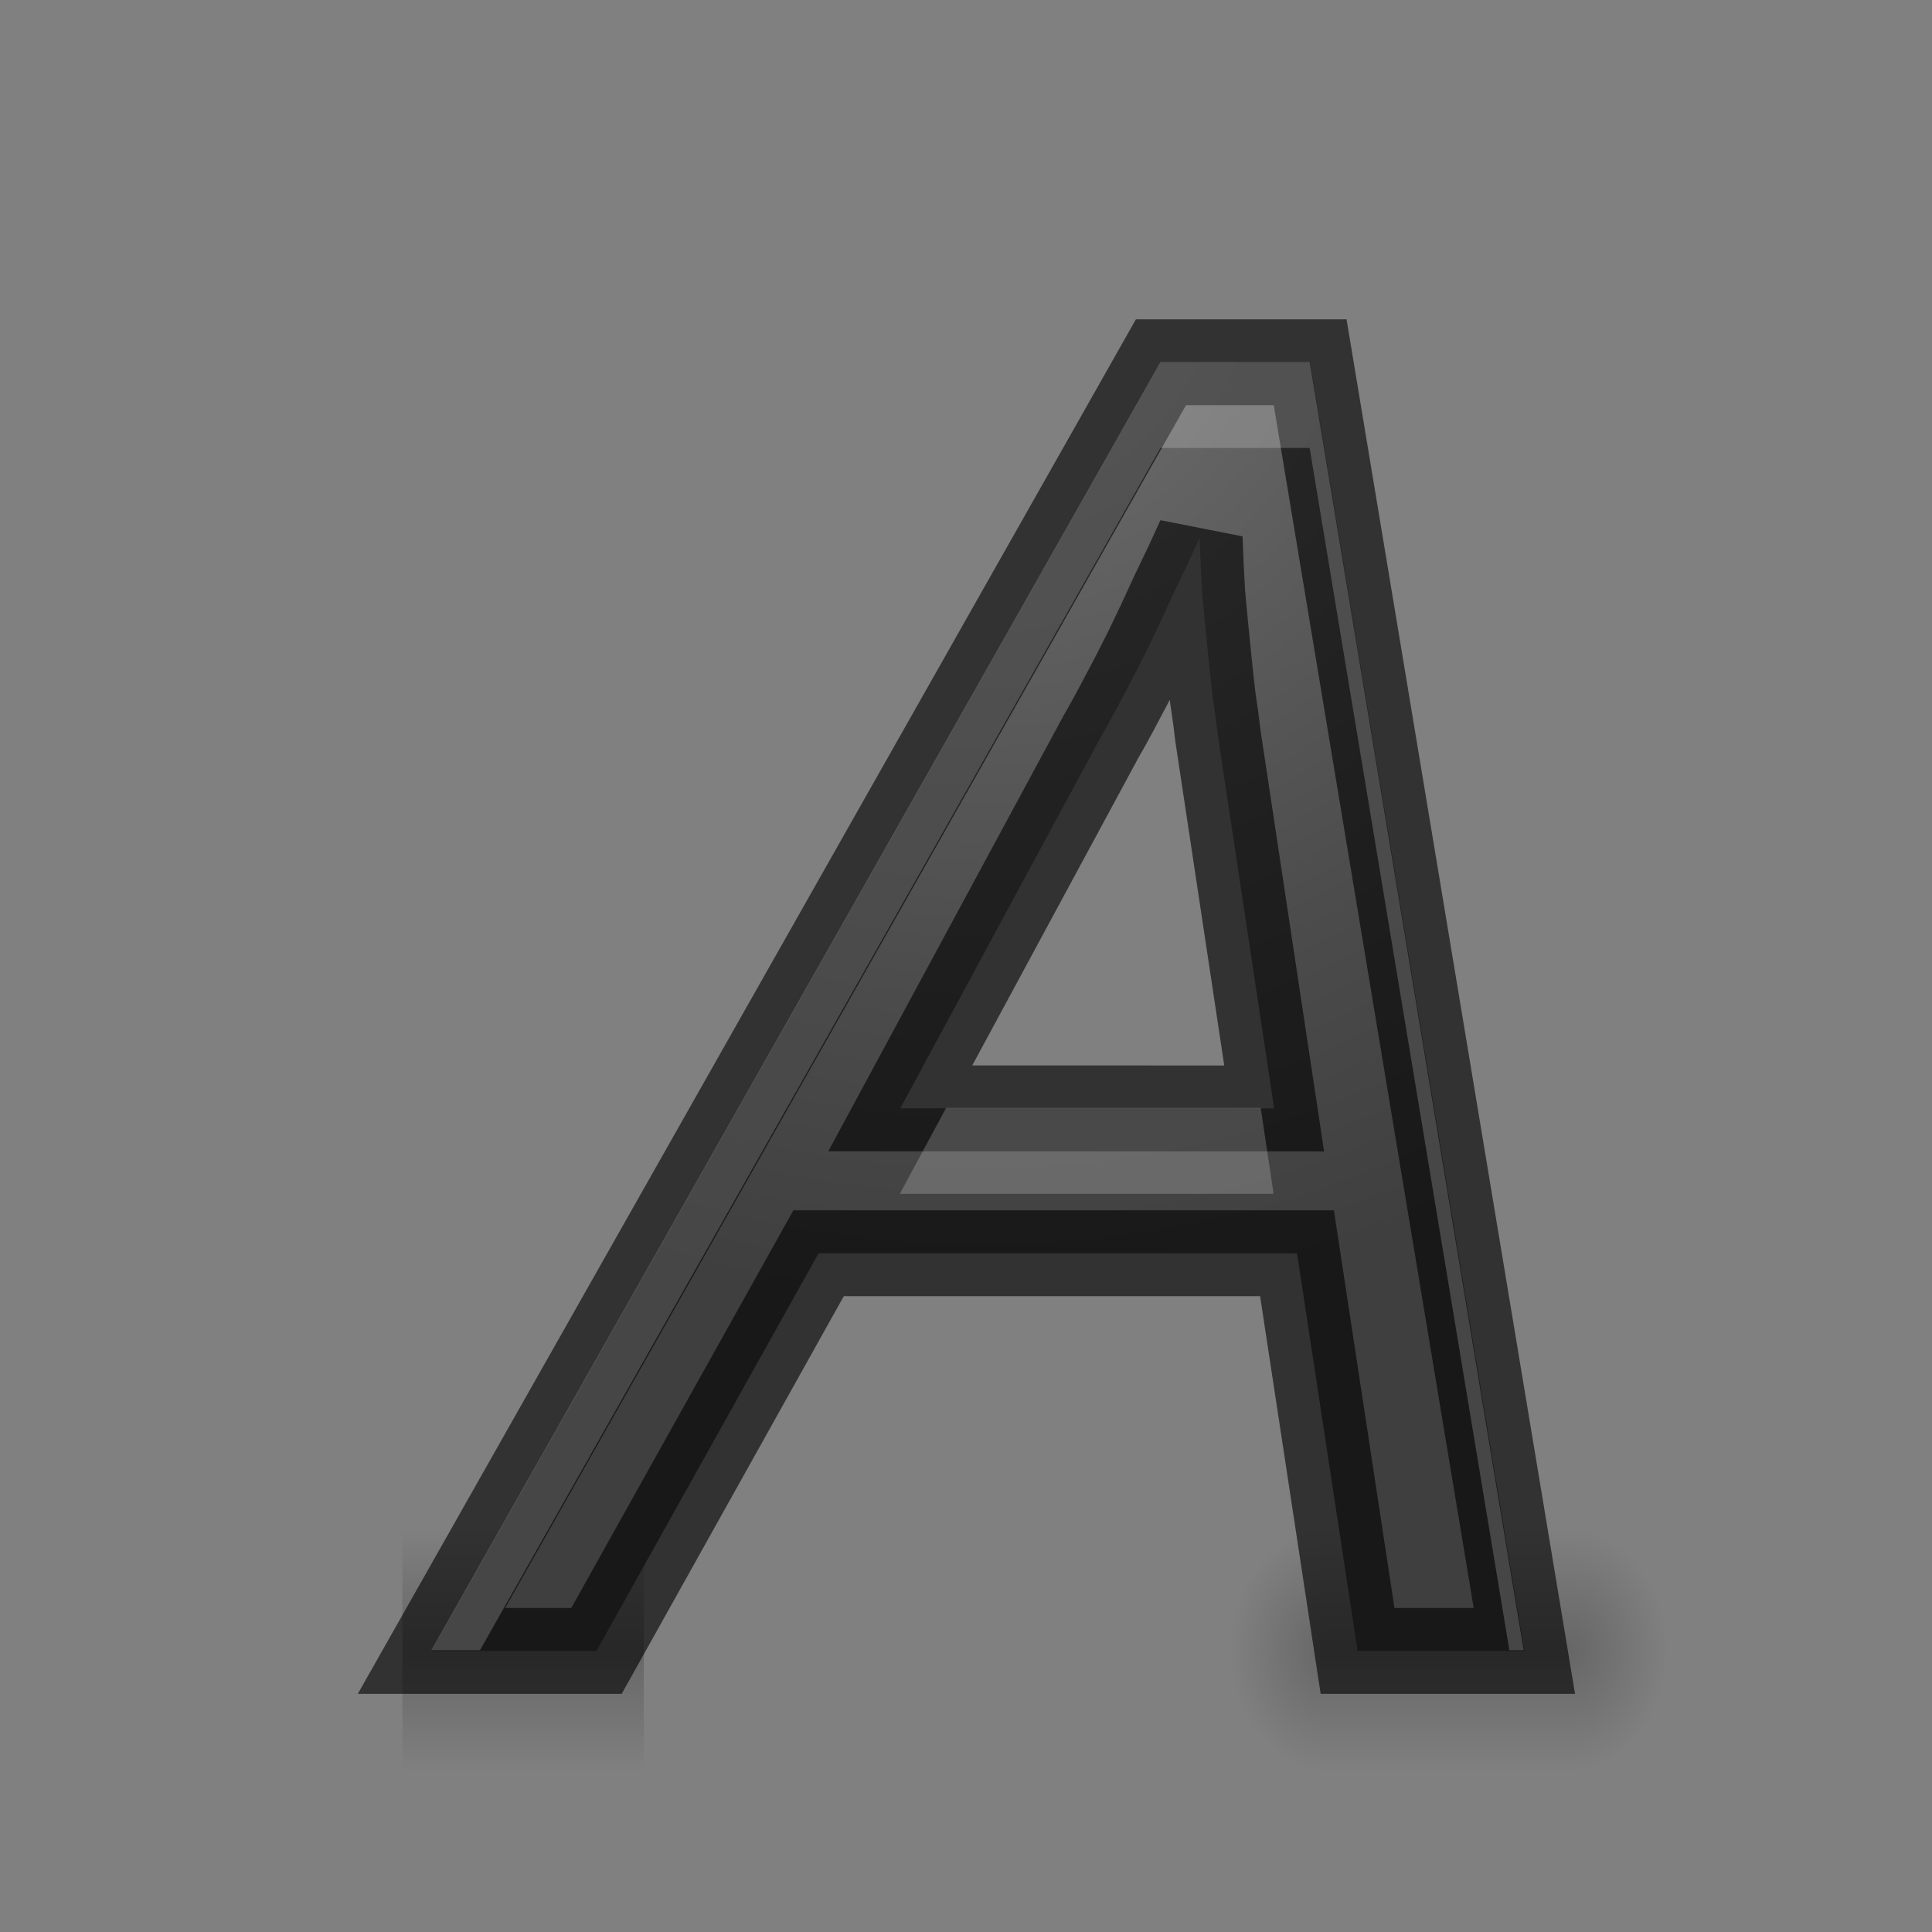
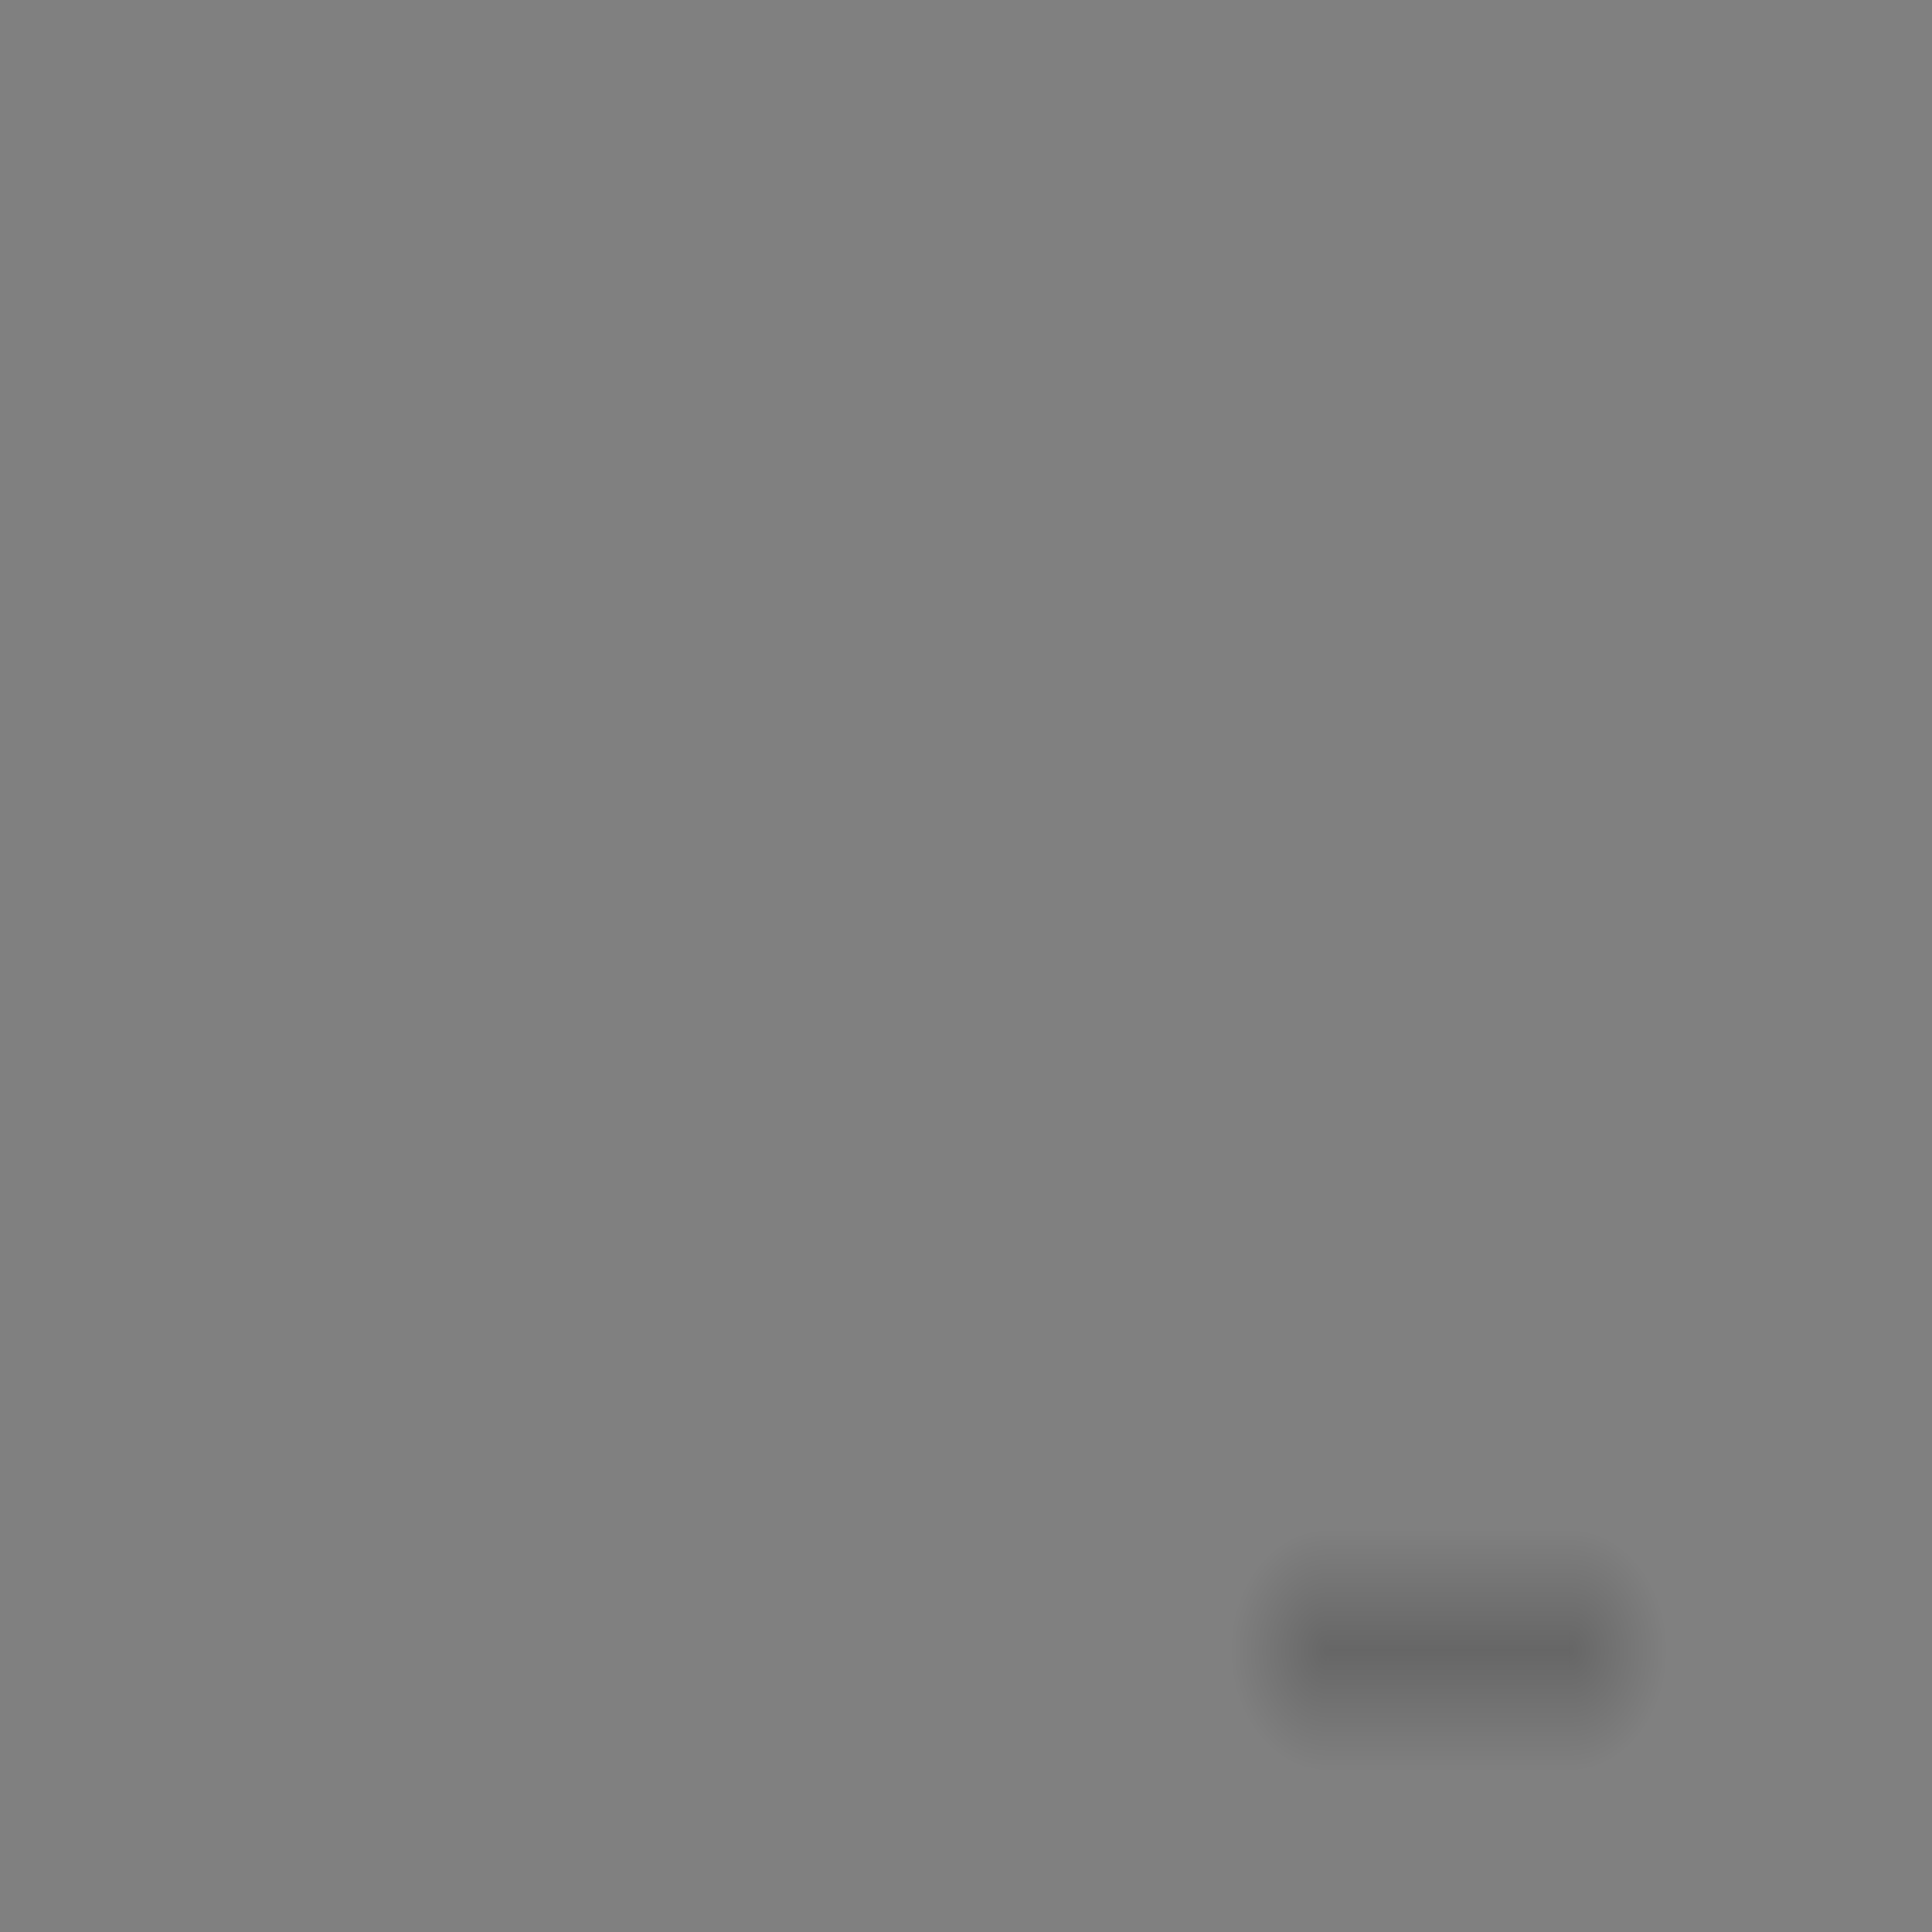
<svg xmlns="http://www.w3.org/2000/svg" xmlns:xlink="http://www.w3.org/1999/xlink" height="24" width="24">
  <rect width="100%" height="100%" fill="#808080" stroke="none" />
  <radialGradient id="a" cx="12" cy="4.791" gradientTransform="matrix(-.075 1.885 -1.965 -.079 22.319 -18.74)" gradientUnits="userSpaceOnUse" r="6.362">
    <stop offset="0" stop-color="#737373" />
    <stop offset=".262" stop-color="#636363" />
    <stop offset=".705" stop-color="#4b4b4b" />
    <stop offset="1" stop-color="#3f3f3f" />
  </radialGradient>
  <radialGradient id="b" cx="40" cy="43.5" gradientTransform="matrix(1 0 0 .75 -26.738 9.875)" gradientUnits="userSpaceOnUse" r="2" xlink:href="#e" />
  <radialGradient id="c" cx="9" cy="43.5" gradientTransform="matrix(1 0 0 .75 -.695 9.875)" gradientUnits="userSpaceOnUse" r="2" xlink:href="#e" />
  <linearGradient id="d" gradientUnits="userSpaceOnUse" x1="16" x2="16" xlink:href="#f" y1="44" y2="41" />
  <linearGradient id="e">
    <stop offset="0" />
    <stop offset="1" stop-opacity="0" />
  </linearGradient>
  <linearGradient id="f" gradientUnits="userSpaceOnUse" x1="16" x2="16" y1="44" y2="41">
    <stop offset="0" stop-opacity="0" />
    <stop offset=".5" />
    <stop offset="1" stop-opacity="0" />
  </linearGradient>
  <g transform="matrix(.605 0 0 1 11.474 -22)">
    <path d="m13.262 41v3h.5c.831 0 1.5-.669 1.5-1.5s-.669-1.5-1.5-1.5z" fill="url(#b)" opacity=".2" />
    <path d="m7.711 41c-.779 0-1.406.627-1.406 1.406v.188c0 .779.627 1.406 1.406 1.406h.594v-3z" fill="url(#c)" opacity=".2" />
    <path d="m8.305 41h4.957v3h-4.957z" fill="url(#d)" opacity=".2" />
  </g>
  <g transform="matrix(.605 0 0 1 -.026 -22)">
    <path d="m13.262 41v3h.5c.831 0 1.5-.669 1.5-1.5s-.669-1.5-1.5-1.5z" fill="url(#b)" opacity=".2" />
-     <path d="m7.711 41c-.779 0-1.406.627-1.406 1.406v.188c0 .779.627 1.406 1.406 1.406h.594v-3z" fill="url(#c)" opacity=".2" />
-     <path d="m8.305 41h4.957v3h-4.957z" fill="url(#f)" opacity=".2" />
  </g>
-   <path d="m16.42 19.501-.705-4.63h-5.57l-2.586 4.63h-1.921l8.493-15.003h1.737l2.494 15.003zm-.971-6.316-.654-4.333q-.02-.184-.061-.45-.031-.266-.061-.572-.031-.307-.061-.634-.02-.337-.031-.654-.143.317-.307.654-.153.337-.307.654-.153.307-.296.572-.133.255-.235.429l-2.34 4.333z" fill="url(#a)" transform="matrix(1.067 0 0 1.067 -.656 -.299)" />
-   <path d="m16.42 19.501-.705-4.63h-5.57l-2.586 4.63h-1.921l8.493-15.003h1.737l2.494 15.003zm-.971-6.316-.654-4.333q-.02-.184-.061-.45-.031-.266-.061-.572-.031-.307-.061-.634-.02-.337-.031-.654-.143.317-.307.654-.153.337-.307.654-.153.307-.296.572-.133.255-.235.429l-2.34 4.333z" fill="none" opacity=".61" stroke="#000" transform="matrix(1.067 0 0 1.067 -.656 -.299)" />
-   <path d="m14.415 4.498-9.057 16.002h.604l8.453-14.935h1.854l2.481 14.935h.177l-2.658-16.002zm-2.662 9.265-.575 1.067h4.643l-.16-1.067z" fill="#fff" opacity=".2" />
</svg>